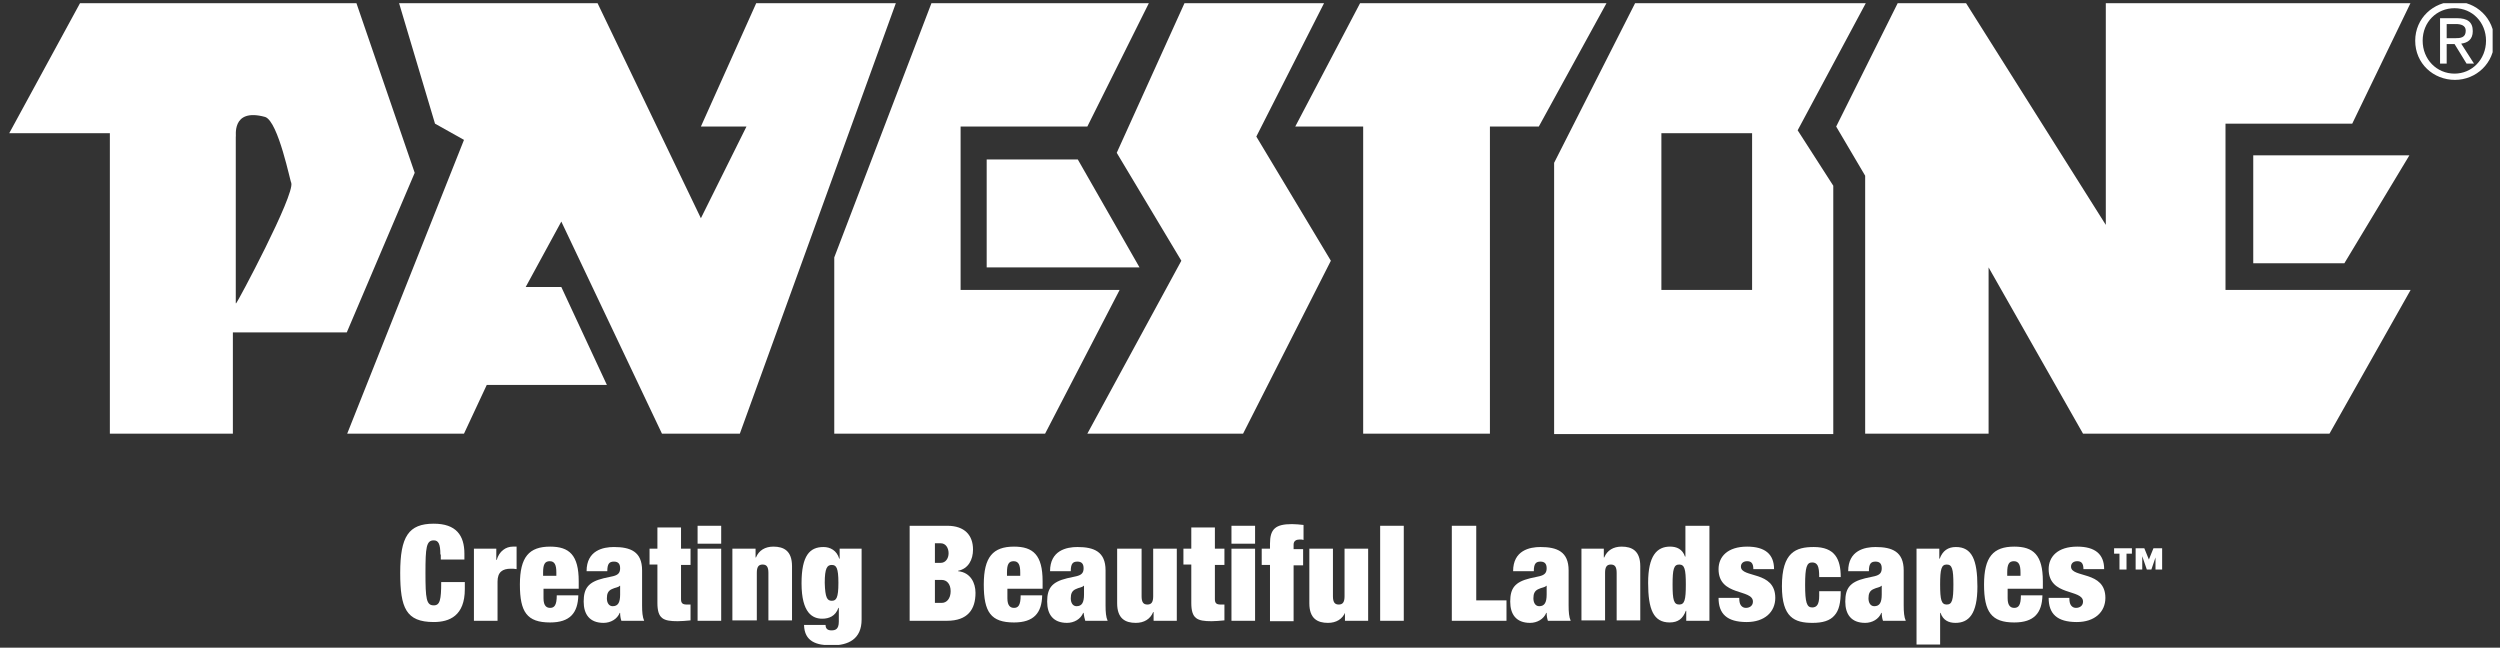
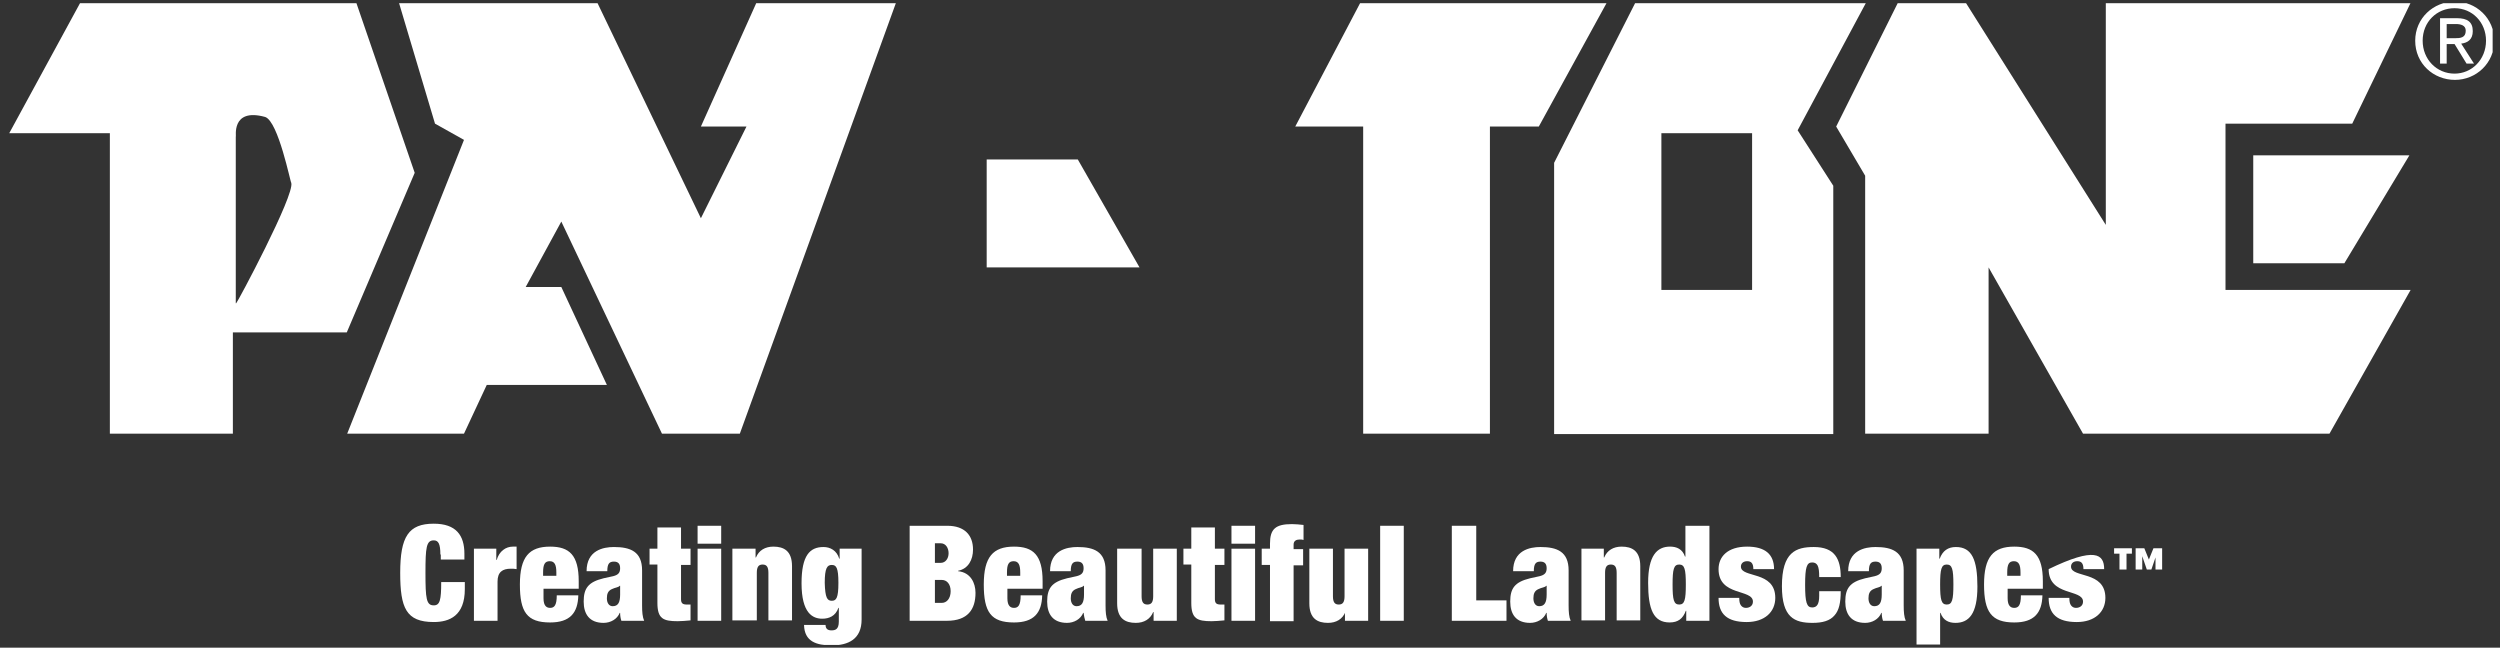
<svg xmlns="http://www.w3.org/2000/svg" width="193" height="50" viewBox="0 0 193 50" fill="none">
  <rect x="0" y="0" width="193" height="50" fill="#333333" stroke="none" />
  <g clip-path="url(#clip0_355_35)">
    <path d="M187.029 3.143C187.029 1.695 188.116 0.633 189.491 0.633C190.866 0.633 191.921 1.727 191.921 3.143C191.921 4.59 190.834 5.684 189.491 5.684C188.116 5.684 187.029 4.59 187.029 3.143ZM189.523 6.167C191.154 6.167 192.561 4.88 192.561 3.143C192.561 1.405 191.154 0.119 189.523 0.119C187.861 0.119 186.454 1.405 186.454 3.143C186.454 4.912 187.861 6.167 189.523 6.167ZM188.884 3.4H189.491L190.419 4.912H190.994L190.003 3.368C190.514 3.304 190.898 3.046 190.898 2.403C190.898 1.695 190.482 1.405 189.683 1.405H188.372V4.912H188.884V3.4ZM188.884 2.95V1.856H189.587C189.971 1.856 190.355 1.952 190.355 2.371C190.355 2.918 189.939 2.95 189.523 2.95H188.884Z" fill="white" />
    <path d="M144.055 0.215L138.779 10.059L141.529 14.338V33.512H119.978V12.569L126.245 0.215H144.055ZM128.259 22.381H135.262V10.285H128.259V22.381Z" fill="white" />
    <path d="M27.506 0.215L32.015 13.341L26.771 25.662H17.978V33.48H8.481V10.285H0.712L6.211 0.183H27.506V0.215ZM18.234 23.41C18.298 23.41 22.774 15.046 22.486 14.113C22.422 14.113 21.495 9.384 20.472 9.03C17.786 8.29 18.266 10.639 18.202 10.542V23.41H18.234Z" fill="white" />
    <path d="M30.8 0.215H46.116L54.109 16.848L57.627 9.77H54.109L58.394 0.215H69.17L57.115 33.48H51.104L43.334 17.105L40.584 22.156H43.334L46.851 29.716H37.578L35.82 33.48H26.803L35.82 10.799L33.582 9.545L30.8 0.215Z" fill="white" />
-     <path d="M71.919 0.215H88.706L83.942 9.77H74.158V22.381H86.436L80.681 33.48H64.405V19.872L71.919 0.215Z" fill="white" />
    <path d="M76.172 12.312V20.644H87.971L83.207 12.312H76.172Z" fill="white" />
-     <path d="M91.456 0.215H102.232L96.988 10.542L102.743 20.129L95.965 33.48H83.942L91.2 20.129L86.212 11.797L91.456 0.215Z" fill="white" />
    <path d="M105.014 0.215L99.993 9.77H105.237V33.48H115.022V9.77H118.795L124.039 0.215H105.014Z" fill="white" />
    <path d="M146.517 0.215H151.761L162.568 17.362V0.215H186.102L181.593 9.545H171.809V22.381H186.102L179.835 33.48H160.81L153.519 20.644V33.48H143.991V13.566L141.753 9.77L146.517 0.215Z" fill="white" />
    <path d="M173.951 20.322V11.99H186.006L180.986 20.322H173.951Z" fill="white" />
    <path d="M33.997 42.81C33.997 41.973 33.837 41.716 33.486 41.716C32.91 41.716 32.846 42.263 32.846 44.225C32.846 46.22 32.91 46.734 33.486 46.734C33.965 46.734 34.061 46.316 34.061 44.933H35.884V45.48C35.884 47.539 34.701 48.021 33.486 48.021C31.343 48.021 30.896 46.928 30.896 44.225C30.896 41.426 31.535 40.429 33.486 40.429C35.212 40.429 35.852 41.33 35.852 42.745V43.196H34.029V42.81H33.997Z" fill="white" />
    <path d="M36.523 42.359H38.314V43.228H38.346C38.538 42.552 39.049 42.199 39.593 42.199H39.881V43.936C39.721 43.904 39.561 43.904 39.433 43.904C38.794 43.904 38.41 44.161 38.41 44.901V47.925H36.587V42.359H36.523Z" fill="white" />
    <path d="M41.959 45.448V46.188C41.959 46.799 42.215 46.928 42.471 46.928C42.79 46.928 42.982 46.735 42.982 45.962H44.645C44.613 47.314 44.005 48.054 42.471 48.054C40.68 48.054 40.136 47.249 40.136 45.126C40.136 43.003 40.84 42.199 42.471 42.199C43.941 42.199 44.677 42.842 44.677 44.869V45.448H41.959ZM42.95 44.193C42.95 43.614 42.822 43.325 42.439 43.325C42.055 43.325 41.927 43.582 41.927 44.193V44.45H42.95V44.193Z" fill="white" />
    <path d="M47.97 47.925C47.906 47.732 47.874 47.539 47.874 47.313H47.842C47.651 47.796 47.139 48.086 46.595 48.086C45.508 48.086 45.06 47.41 45.06 46.445C45.06 45.415 45.412 44.933 46.595 44.643L47.331 44.482C47.715 44.386 47.874 44.225 47.874 43.871C47.874 43.517 47.715 43.356 47.395 43.356C47.043 43.356 46.883 43.517 46.883 44.096H45.284C45.284 42.488 46.563 42.23 47.395 42.23C48.674 42.23 49.569 42.584 49.569 44.032V46.734C49.569 47.249 49.601 47.635 49.729 47.925H47.97ZM47.874 45.898V45.222H47.842C47.746 45.351 47.491 45.351 47.235 45.48C46.947 45.608 46.851 45.834 46.851 46.188C46.851 46.541 47.011 46.799 47.299 46.799C47.715 46.799 47.874 46.509 47.874 45.898Z" fill="white" />
    <path d="M50.145 42.359H50.752V40.718H52.575V42.359H53.31V43.614H52.575V46.252C52.575 46.574 52.703 46.67 53.022 46.67H53.31V47.893C52.958 47.925 52.607 47.957 52.319 47.957C51.2 47.957 50.752 47.764 50.752 46.541V43.582H50.145V42.359Z" fill="white" />
    <path d="M53.854 40.59H55.676V41.973H53.854V40.59ZM53.854 42.359H55.676V47.925H53.854V42.359Z" fill="white" />
    <path d="M56.54 42.359H58.33V43.035H58.362C58.586 42.488 59.066 42.199 59.705 42.199C60.504 42.199 61.144 42.52 61.144 43.711V47.893H59.321V44.225C59.321 43.775 59.194 43.582 58.874 43.582C58.554 43.582 58.426 43.775 58.426 44.225V47.893H56.54V42.359Z" fill="white" />
    <path d="M64.789 42.359H66.516V47.828C66.516 49.34 65.493 49.823 64.214 49.823C63.031 49.823 62.103 49.533 62.071 48.246H63.734C63.734 48.536 63.894 48.665 64.182 48.665C64.469 48.665 64.757 48.6 64.757 47.989V46.928H64.725C64.501 47.571 63.99 47.764 63.478 47.764C62.743 47.764 61.879 47.346 61.879 45.029C61.879 42.874 62.519 42.23 63.574 42.23C64.086 42.23 64.597 42.488 64.789 43.131H64.821V42.359H64.789ZM64.214 46.38C64.565 46.38 64.725 46.155 64.725 44.997C64.725 43.839 64.565 43.614 64.214 43.614C63.862 43.614 63.67 43.839 63.67 44.997C63.702 46.155 63.862 46.38 64.214 46.38Z" fill="white" />
    <path d="M70.257 40.59H73.135C74.478 40.59 75.117 41.33 75.117 42.424C75.117 43.196 74.765 43.904 73.966 44.064V44.096C74.925 44.193 75.309 44.997 75.309 45.769C75.309 47.056 74.701 47.925 73.103 47.925H70.225V40.59H70.257ZM72.175 43.453H72.623C73.007 43.453 73.231 43.099 73.231 42.713C73.231 42.295 73.007 41.941 72.623 41.941H72.175V43.453ZM72.175 46.541H72.719C73.071 46.541 73.39 46.22 73.39 45.641C73.39 45.062 73.071 44.772 72.719 44.772H72.175V46.541Z" fill="white" />
    <path d="M77.771 45.448V46.188C77.771 46.799 78.027 46.928 78.282 46.928C78.602 46.928 78.794 46.735 78.794 45.962H80.457C80.425 47.314 79.817 48.054 78.282 48.054C76.492 48.054 75.948 47.249 75.948 45.126C75.948 43.003 76.652 42.199 78.282 42.199C79.753 42.199 80.489 42.842 80.489 44.869V45.448H77.771ZM78.762 44.193C78.762 43.614 78.634 43.325 78.251 43.325C77.867 43.325 77.739 43.582 77.739 44.193V44.45H78.762V44.193Z" fill="white" />
    <path d="M83.782 47.925C83.718 47.732 83.686 47.539 83.654 47.313H83.622C83.43 47.796 82.919 48.086 82.375 48.086C81.288 48.086 80.841 47.41 80.841 46.445C80.841 45.415 81.192 44.933 82.375 44.643L83.111 44.482C83.495 44.386 83.654 44.225 83.654 43.871C83.654 43.517 83.495 43.356 83.175 43.356C82.823 43.356 82.663 43.517 82.663 44.096H81.064C81.064 42.488 82.343 42.23 83.175 42.23C84.454 42.23 85.349 42.584 85.349 44.032V46.734C85.349 47.249 85.381 47.635 85.509 47.925H83.782ZM83.686 45.898V45.222H83.654C83.558 45.351 83.303 45.351 83.047 45.48C82.759 45.608 82.663 45.834 82.663 46.188C82.663 46.541 82.823 46.799 83.111 46.799C83.526 46.799 83.686 46.509 83.686 45.898Z" fill="white" />
    <path d="M86.308 42.359H88.131V46.027C88.131 46.477 88.259 46.67 88.578 46.67C88.898 46.67 89.026 46.477 89.026 46.027V42.359H90.849V47.925H89.058V47.249H89.026C88.802 47.796 88.323 48.086 87.683 48.086C86.884 48.086 86.244 47.764 86.244 46.574V42.359H86.308Z" fill="white" />
    <path d="M91.36 42.359H91.968V40.718H93.79V42.359H94.526V43.614H93.79V46.252C93.79 46.574 93.918 46.67 94.238 46.67H94.526V47.893C94.174 47.925 93.822 47.957 93.534 47.957C92.415 47.957 91.968 47.764 91.968 46.541V43.582H91.36V42.359Z" fill="white" />
    <path d="M95.069 40.59H96.892V41.973H95.069V40.59ZM95.069 42.359H96.892V47.925H95.069V42.359Z" fill="white" />
    <path d="M98.043 43.614H97.404V42.359H98.043V41.973C98.043 40.847 98.459 40.461 99.738 40.461C99.993 40.461 100.345 40.493 100.633 40.526V41.684C100.537 41.651 100.473 41.651 100.313 41.651C100.089 41.651 99.866 41.748 99.866 42.038V42.391H100.601V43.646H99.866V47.957H98.043V43.614Z" fill="white" />
    <path d="M101.081 42.359H102.903V46.027C102.903 46.477 103.031 46.67 103.351 46.67C103.671 46.67 103.799 46.477 103.799 46.027V42.359H105.621V47.925H103.831V47.249H103.863C103.639 47.796 103.159 48.086 102.52 48.086C101.72 48.086 101.081 47.764 101.081 46.574V42.359Z" fill="white" />
    <path d="M108.371 40.59H106.548V47.925H108.371V40.59Z" fill="white" />
    <path d="M112.08 40.59H113.966V46.349H116.301V47.925H112.08V40.59Z" fill="white" />
    <path d="M119.498 47.925C119.434 47.732 119.402 47.539 119.402 47.313H119.37C119.178 47.796 118.667 48.086 118.123 48.086C117.036 48.086 116.589 47.41 116.589 46.445C116.589 45.415 116.94 44.933 118.123 44.643L118.859 44.482C119.242 44.386 119.402 44.225 119.402 43.871C119.402 43.517 119.242 43.356 118.923 43.356C118.571 43.356 118.411 43.517 118.411 44.096H116.812C116.812 42.488 118.091 42.23 118.923 42.23C120.202 42.23 121.097 42.584 121.097 44.032V46.734C121.097 47.249 121.129 47.635 121.257 47.925H119.498ZM119.402 45.898V45.222H119.37C119.274 45.351 119.019 45.351 118.763 45.48C118.475 45.608 118.379 45.834 118.379 46.188C118.379 46.541 118.539 46.799 118.827 46.799C119.242 46.799 119.402 46.509 119.402 45.898Z" fill="white" />
    <path d="M122.024 42.359H123.815V43.035H123.847C124.071 42.488 124.55 42.199 125.19 42.199C125.989 42.199 126.629 42.52 126.629 43.711V47.893H124.806V44.225C124.806 43.775 124.678 43.582 124.358 43.582C124.039 43.582 123.911 43.775 123.911 44.225V47.893H122.088V42.359H122.024Z" fill="white" />
    <path d="M130.146 40.59H131.968V47.925H130.178V47.153H130.146C129.922 47.764 129.538 48.053 128.899 48.053C127.652 48.053 127.236 47.056 127.236 44.997C127.236 42.906 127.908 42.198 128.931 42.198C129.442 42.198 129.89 42.391 130.082 42.971H130.114V40.59H130.146ZM129.634 46.67C130.05 46.67 130.146 46.316 130.146 45.126C130.146 43.936 130.05 43.582 129.634 43.582C129.219 43.582 129.123 43.936 129.123 45.126C129.123 46.316 129.219 46.67 129.634 46.67Z" fill="white" />
    <path d="M134.271 46.188C134.271 46.413 134.303 46.606 134.399 46.735C134.494 46.863 134.622 46.928 134.782 46.928C135.07 46.928 135.326 46.767 135.326 46.445C135.326 45.448 132.672 46.059 132.672 43.936C132.672 42.971 133.375 42.199 134.878 42.199C136.253 42.199 136.957 42.778 136.957 43.936H135.358C135.358 43.453 135.166 43.325 134.878 43.325C134.59 43.325 134.399 43.485 134.399 43.743C134.399 44.644 137.052 44.032 137.052 46.156C137.052 47.249 136.221 48.022 134.846 48.022C133.311 48.022 132.672 47.378 132.672 46.156H134.271V46.188Z" fill="white" />
    <path d="M140.442 44.547C140.442 44.096 140.41 43.839 140.314 43.646C140.218 43.485 140.09 43.421 139.898 43.421C139.482 43.421 139.355 43.775 139.355 45.158C139.355 46.509 139.482 46.895 139.898 46.895C140.25 46.895 140.442 46.67 140.442 45.995V45.641H142.104C142.104 46.509 141.977 47.12 141.625 47.507C141.273 47.925 140.698 48.086 139.93 48.086C138.523 48.086 137.564 47.667 137.564 45.255C137.564 42.617 138.651 42.23 140.026 42.23C141.657 42.23 142.104 43.163 142.104 44.547H140.442Z" fill="white" />
    <path d="M145.366 47.925C145.302 47.732 145.27 47.539 145.27 47.313H145.238C145.046 47.796 144.535 48.086 143.991 48.086C142.904 48.086 142.456 47.41 142.456 46.445C142.456 45.415 142.808 44.933 143.991 44.643L144.726 44.482C145.11 44.386 145.27 44.225 145.27 43.871C145.27 43.517 145.11 43.356 144.79 43.356C144.439 43.356 144.279 43.517 144.279 44.096H142.68C142.68 42.488 143.959 42.23 144.79 42.23C146.069 42.23 146.965 42.584 146.965 44.032V46.734C146.965 47.249 146.997 47.635 147.125 47.925H145.366ZM145.27 45.898V45.222H145.238C145.142 45.351 144.886 45.351 144.63 45.48C144.343 45.608 144.247 45.834 144.247 46.188C144.247 46.541 144.407 46.799 144.694 46.799C145.11 46.799 145.27 46.509 145.27 45.898Z" fill="white" />
    <path d="M147.924 42.359H149.714V43.131H149.746C149.97 42.52 150.386 42.23 150.993 42.23C152.24 42.23 152.656 43.228 152.656 45.287C152.656 47.41 151.985 48.086 150.961 48.086C150.45 48.086 150.002 47.893 149.81 47.313H149.778V49.758H147.956V42.359H147.924ZM150.29 46.67C150.706 46.67 150.802 46.316 150.802 45.126C150.802 43.935 150.706 43.582 150.29 43.582C149.874 43.582 149.778 43.935 149.778 45.126C149.778 46.316 149.874 46.67 150.29 46.67Z" fill="white" />
    <path d="M154.99 45.448V46.188C154.99 46.799 155.246 46.928 155.502 46.928C155.822 46.928 156.013 46.735 156.013 45.962H157.676C157.644 47.314 157.037 48.054 155.502 48.054C153.743 48.054 153.168 47.249 153.168 45.126C153.168 43.003 153.871 42.199 155.502 42.199C156.973 42.199 157.708 42.842 157.708 44.869V45.448H154.99ZM155.982 44.193C155.982 43.614 155.854 43.325 155.47 43.325C155.086 43.325 154.958 43.582 154.958 44.193V44.45H155.982V44.193Z" fill="white" />
-     <path d="M159.755 46.188C159.755 46.413 159.787 46.606 159.883 46.735C159.978 46.863 160.106 46.928 160.266 46.928C160.554 46.928 160.81 46.767 160.81 46.445C160.81 45.448 158.156 46.059 158.156 43.936C158.156 42.971 158.859 42.199 160.362 42.199C161.737 42.199 162.441 42.778 162.441 43.936H160.842C160.842 43.453 160.65 43.325 160.362 43.325C160.074 43.325 159.883 43.485 159.883 43.743C159.883 44.644 162.536 44.032 162.536 46.156C162.536 47.249 161.705 48.022 160.33 48.022C158.795 48.022 158.156 47.378 158.156 46.156H159.755V46.188Z" fill="white" />
+     <path d="M159.755 46.188C159.755 46.413 159.787 46.606 159.883 46.735C159.978 46.863 160.106 46.928 160.266 46.928C160.554 46.928 160.81 46.767 160.81 46.445C160.81 45.448 158.156 46.059 158.156 43.936C161.737 42.199 162.441 42.778 162.441 43.936H160.842C160.842 43.453 160.65 43.325 160.362 43.325C160.074 43.325 159.883 43.485 159.883 43.743C159.883 44.644 162.536 44.032 162.536 46.156C162.536 47.249 161.705 48.022 160.33 48.022C158.795 48.022 158.156 47.378 158.156 46.156H159.755V46.188Z" fill="white" />
    <path d="M163.624 42.745H163.208V42.327H164.583V42.745H164.167V43.968H163.624V42.745ZM166.437 42.938L166.086 43.968H165.734L165.382 42.938V43.968H164.871V42.327H165.542L165.894 43.196L166.246 42.327H166.917V43.968H166.405V42.938H166.437Z" fill="white" />
  </g>
  <defs>
    <clipPath id="clip0_355_35">
      <rect width="191.849" height="49.544" fill="white" transform="translate(0.583 0.247)" />
    </clipPath>
  </defs>
</svg>